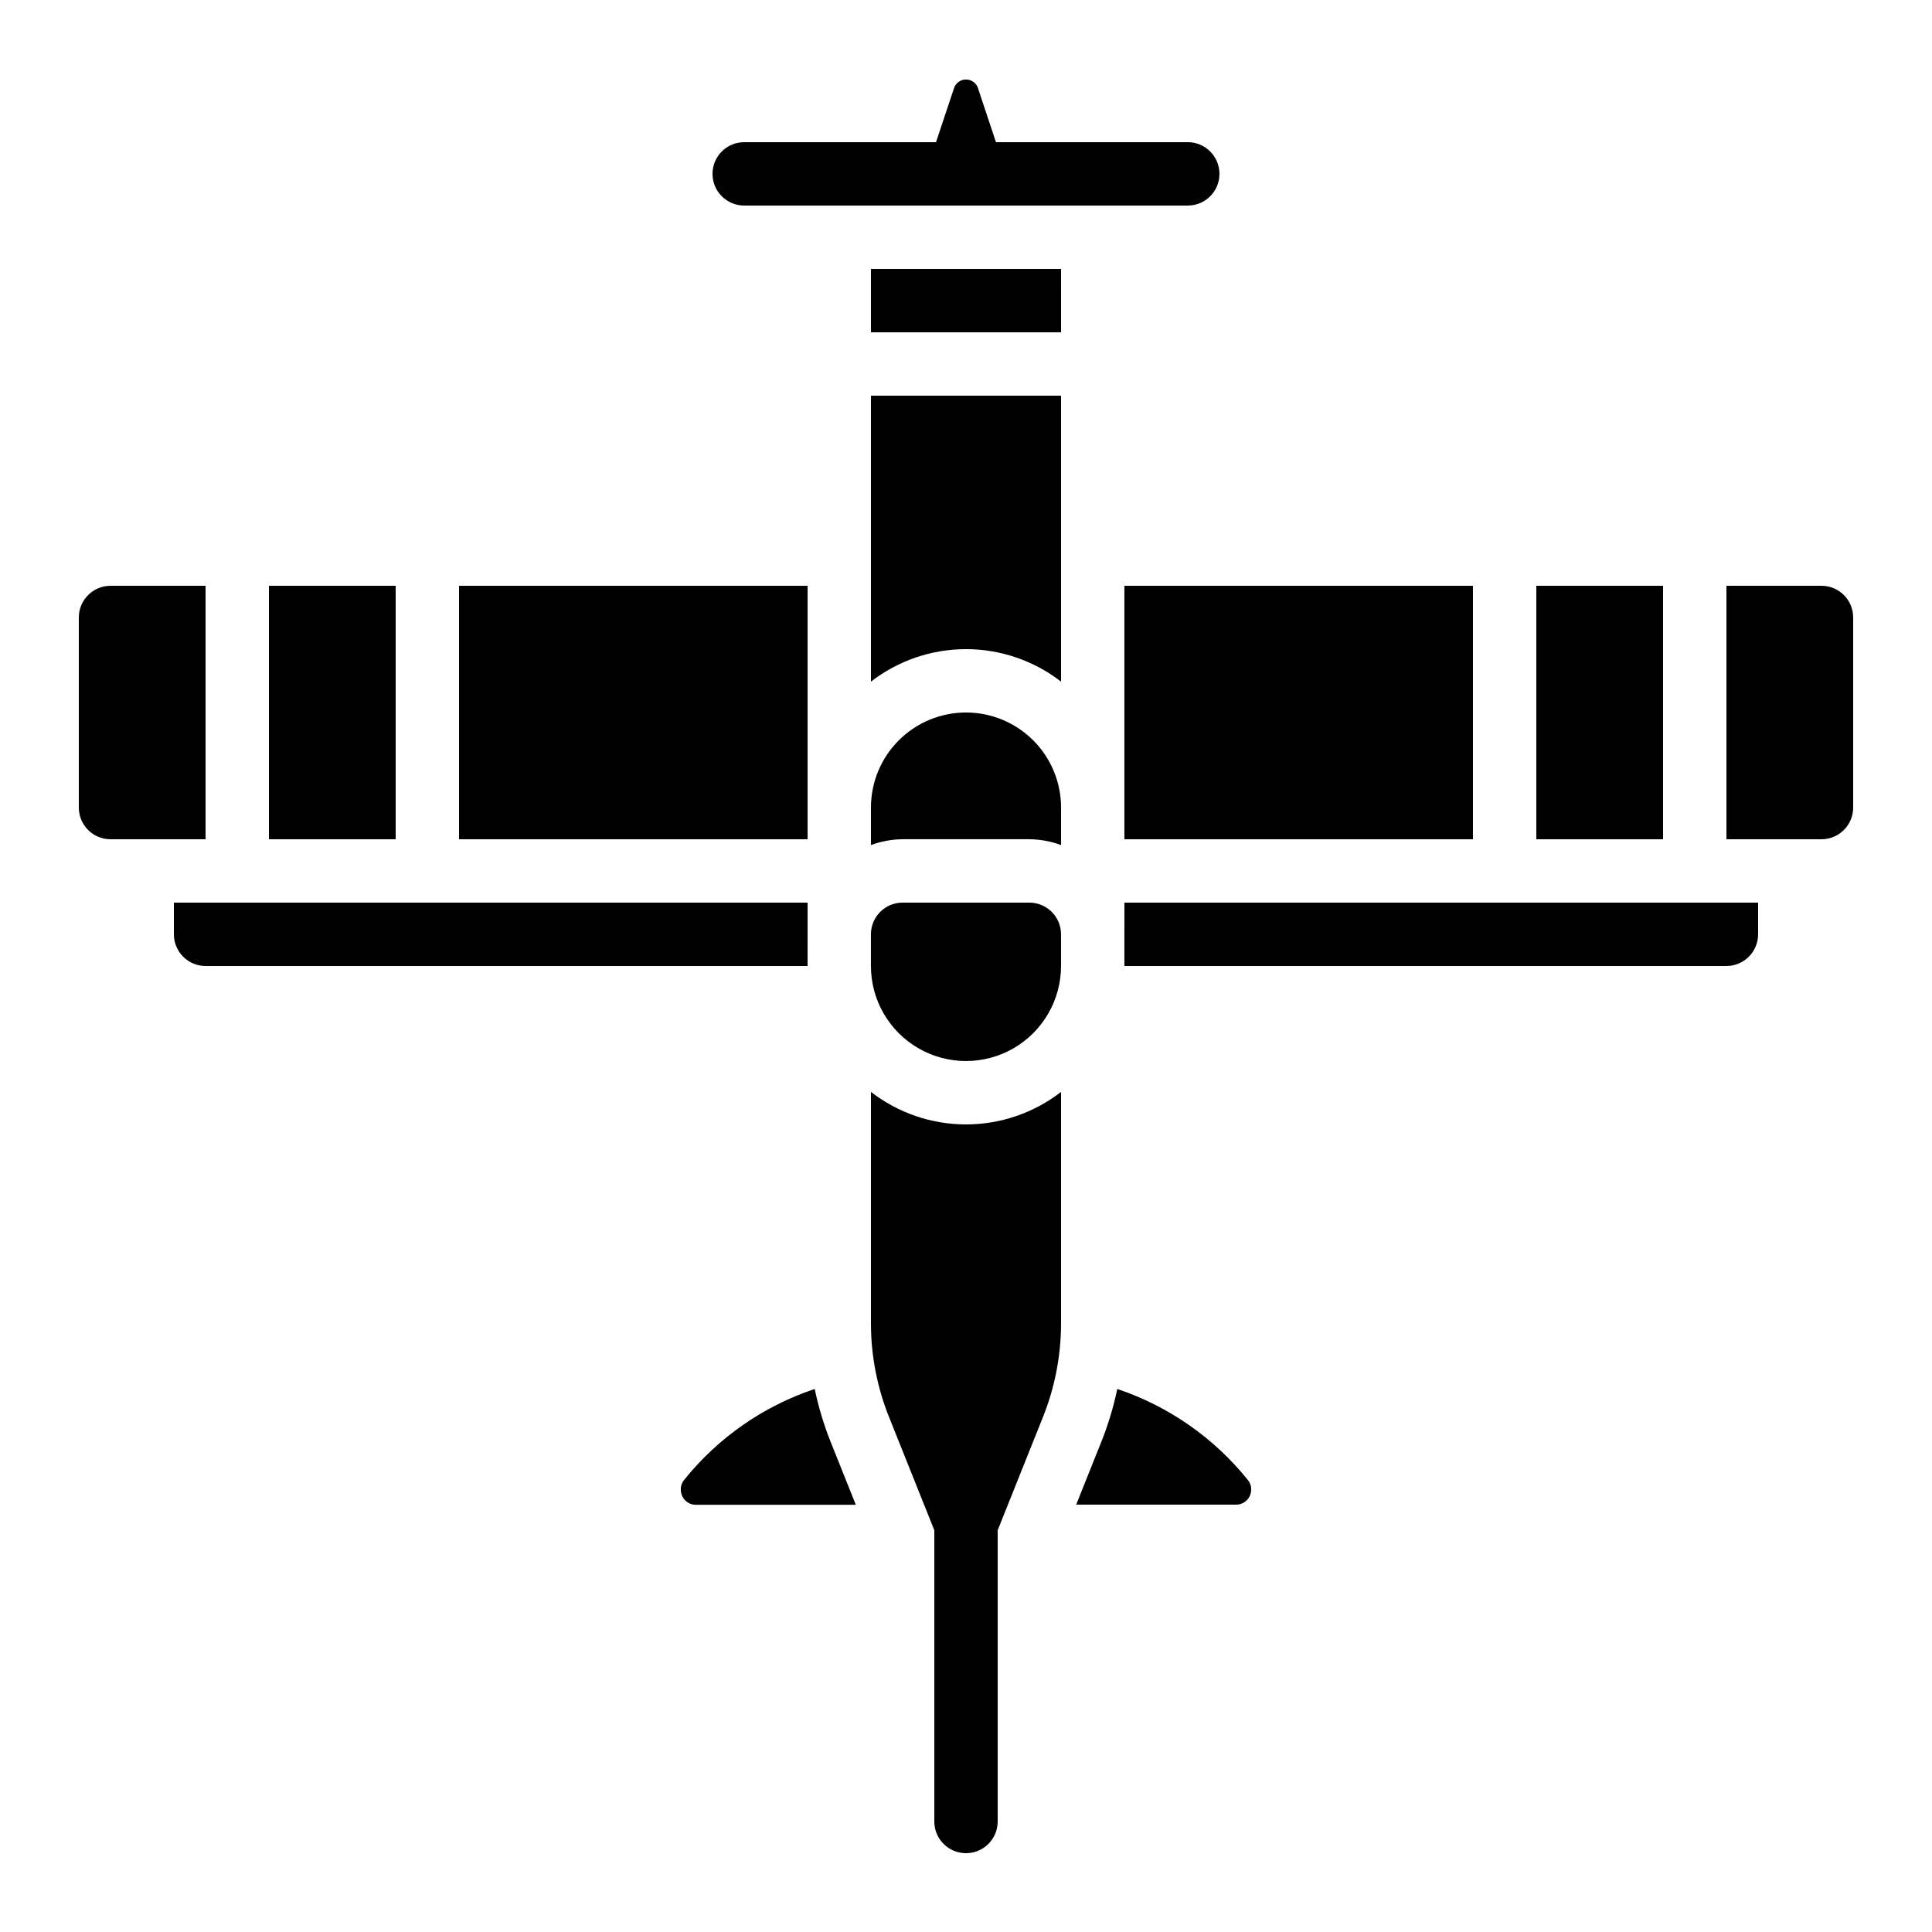
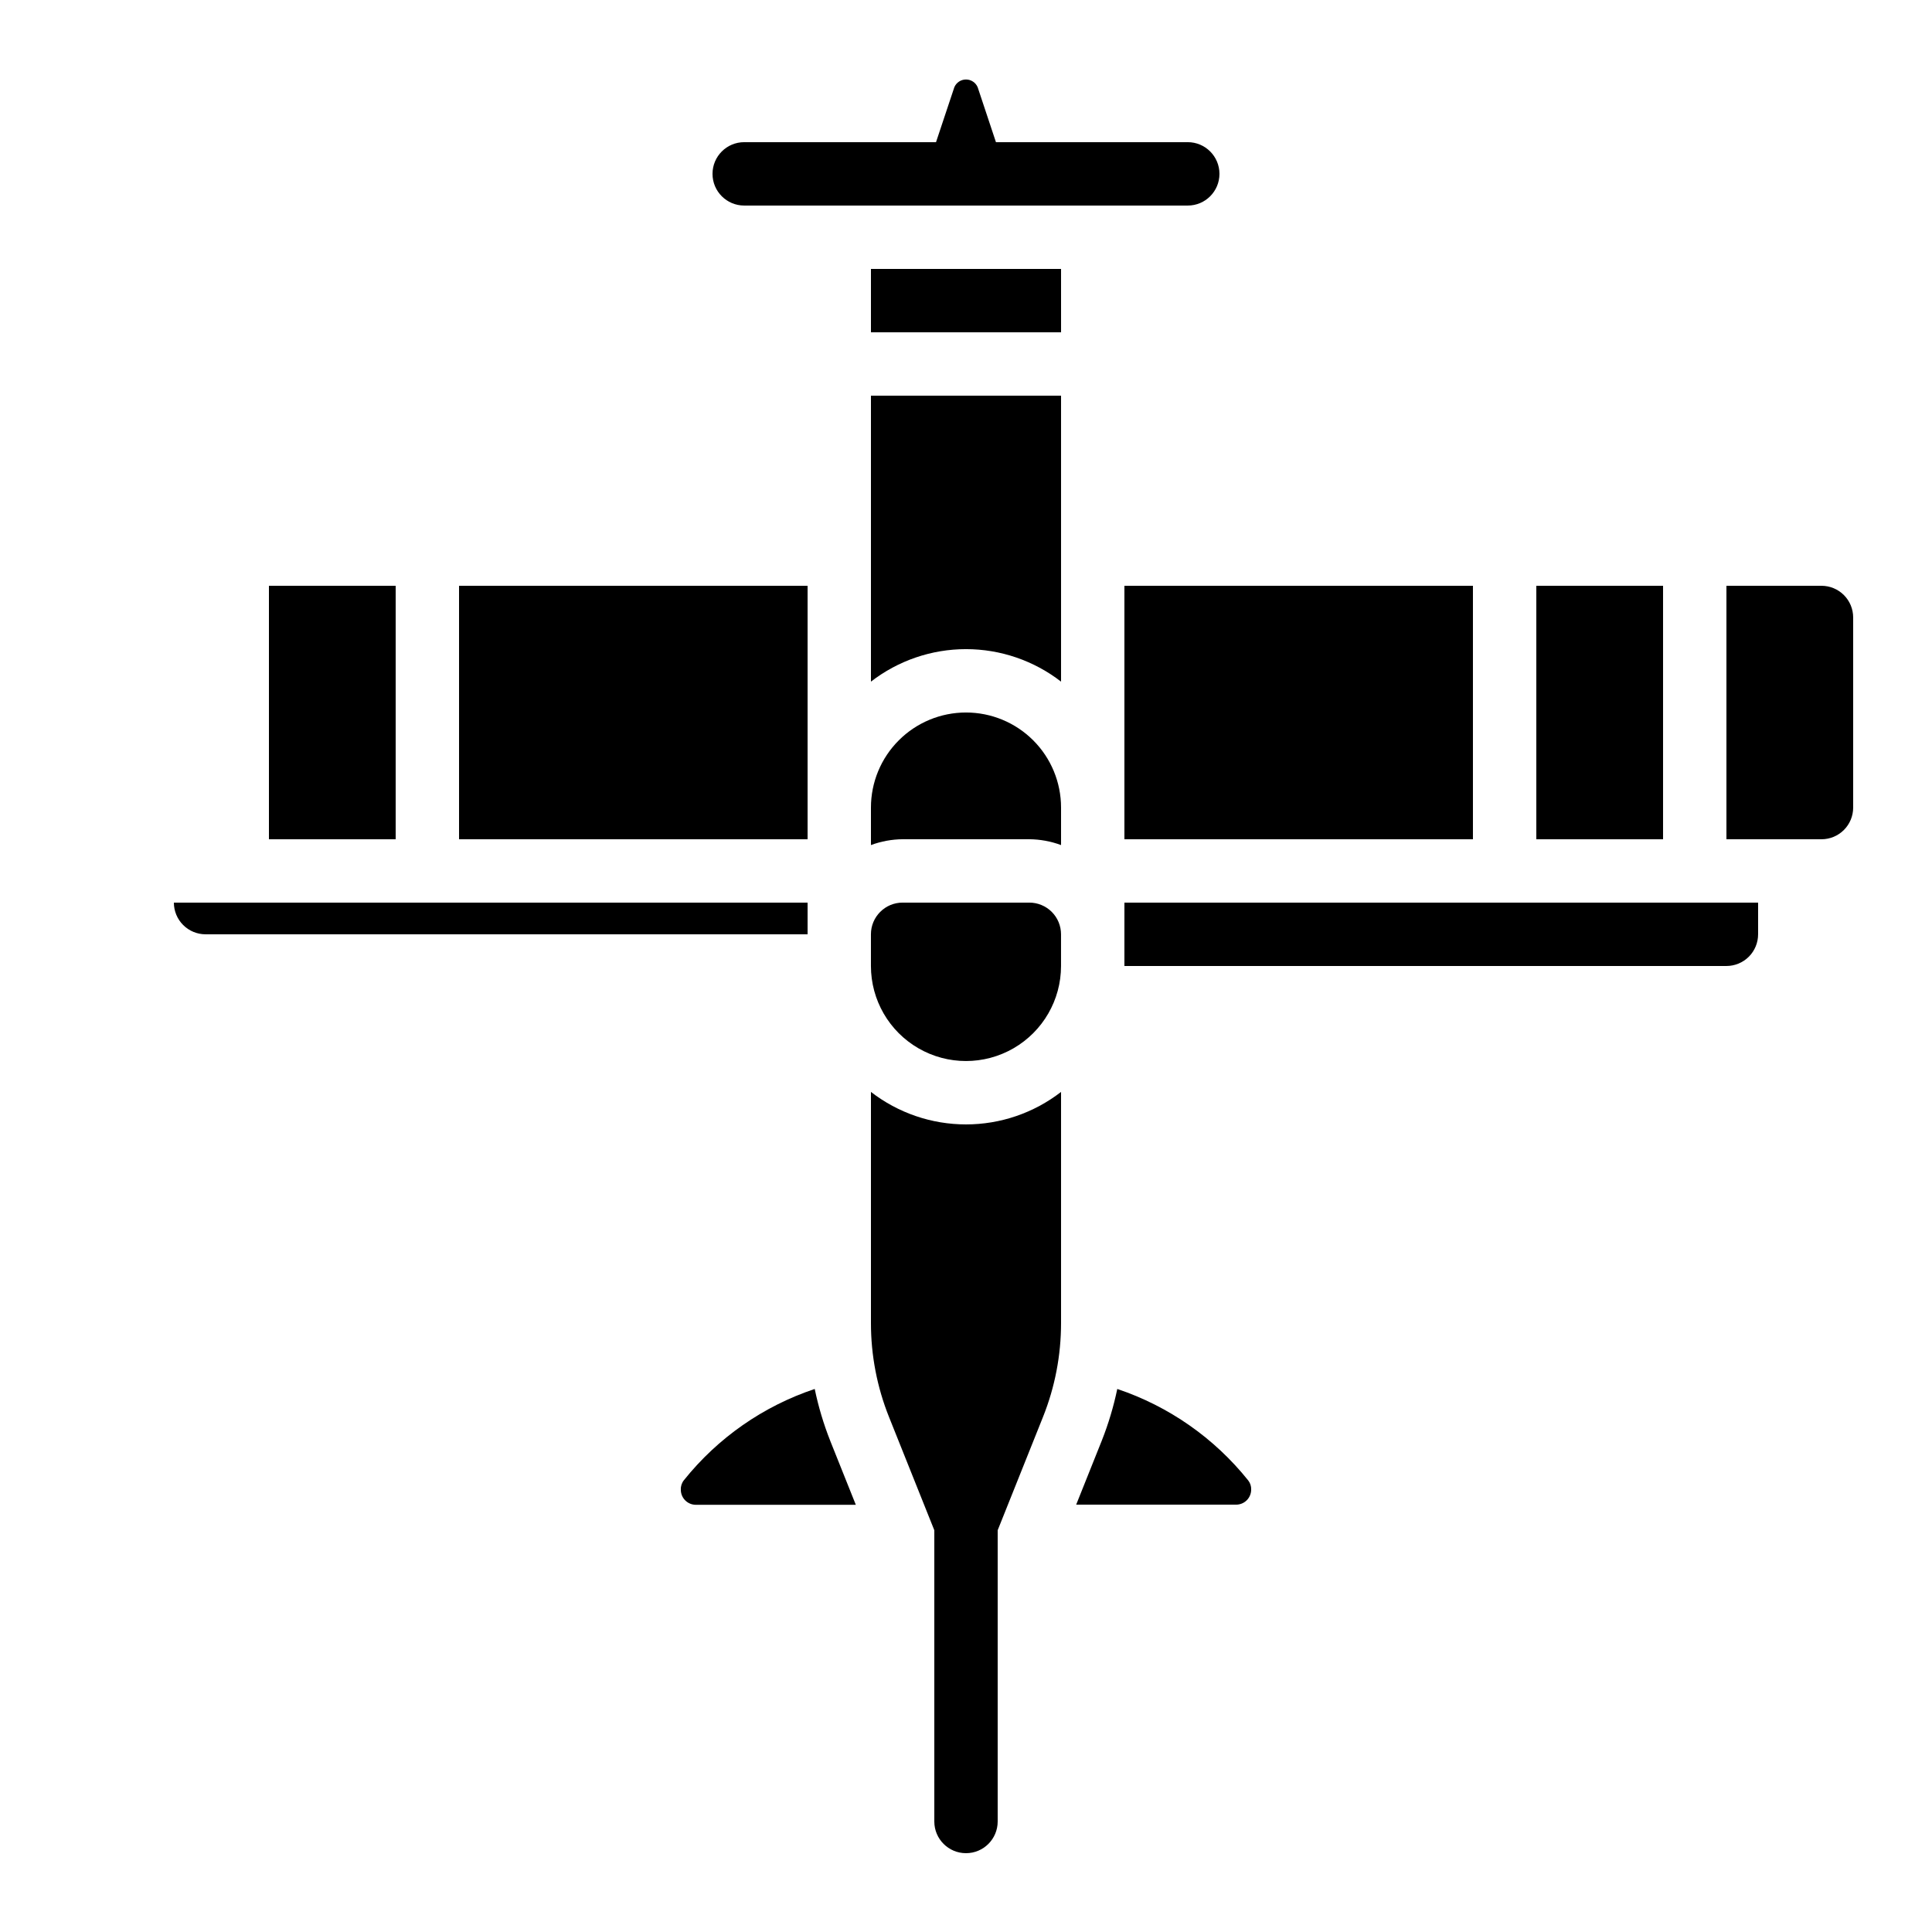
<svg xmlns="http://www.w3.org/2000/svg" fill="#000000" width="800px" height="800px" version="1.1" viewBox="144 144 512 512">
  <g>
    <path d="m441.98 358.02v8.395h92.363v-67.172h-92.363z" />
    <path d="m440.09 512.09c-0.977 4.676-2.348 9.258-4.106 13.695l-6.785 16.965h42.344c1.074 0.012 2.106-0.41 2.863-1.168 0.758-0.762 1.18-1.793 1.168-2.863 0.027-0.867-0.254-1.715-0.789-2.394-8.996-11.242-21.043-19.656-34.695-24.234z" />
    <path d="m374.81 324.64c7.211-5.582 16.07-8.613 25.191-8.613 9.117 0 17.98 3.031 25.188 8.613v-75.789h-50.379z" />
    <path d="m551.14 299.24h33.586v67.176h-33.586z" />
    <path d="m374.81 215.27v16.793h50.383l-0.004-16.793z" />
    <path d="m441.98 391.6v8.398h159.54c2.227 0 4.363-0.887 5.938-2.461 1.574-1.574 2.457-3.711 2.457-5.938v-8.398h-167.93z" />
    <path d="m374.81 433.37v61.238c-0.008 8.547 1.621 17.016 4.801 24.945l11.992 29.977v77.184c0 4.641 3.758 8.398 8.398 8.398 4.637 0 8.395-3.758 8.395-8.398v-77.184l11.992-29.977c3.18-7.93 4.809-16.398 4.801-24.945v-61.238c-7.207 5.582-16.07 8.613-25.188 8.613-9.121 0-17.98-3.031-25.191-8.613z" />
    <path d="m400 332.82c-6.684 0-13.09 2.652-17.812 7.379-4.727 4.723-7.379 11.129-7.379 17.812v9.941c2.688-0.996 5.527-1.52 8.395-1.547h33.59c2.867 0.027 5.707 0.551 8.395 1.547v-9.941c0-6.684-2.652-13.09-7.375-17.812-4.727-4.727-11.133-7.379-17.812-7.379z" />
-     <path d="m198.48 299.24h-25.191c-4.637 0-8.398 3.758-8.398 8.395v50.383c0 2.227 0.887 4.363 2.461 5.938 1.574 1.574 3.711 2.457 5.938 2.457h25.191z" />
    <path d="m359.91 512.09c-13.629 4.551-25.66 12.934-34.645 24.152-0.578 0.707-0.879 1.602-0.84 2.519-0.012 1.07 0.41 2.102 1.168 2.859 0.758 0.758 1.793 1.18 2.863 1.168h42.344l-6.785-16.961h0.004c-1.762-4.453-3.137-9.047-4.109-13.738z" />
-     <path d="m358.02 391.6v-8.398h-167.94v8.398c0 2.227 0.883 4.363 2.461 5.938 1.574 1.574 3.707 2.461 5.938 2.461h159.54z" />
+     <path d="m358.02 391.6v-8.398h-167.94c0 2.227 0.883 4.363 2.461 5.938 1.574 1.574 3.707 2.461 5.938 2.461h159.54z" />
    <path d="m626.71 299.24h-25.188v67.176h25.191l-0.004-0.004c2.231 0 4.363-0.883 5.938-2.457 1.578-1.574 2.461-3.711 2.461-5.938v-50.383c0-2.227-0.883-4.363-2.461-5.938-1.574-1.574-3.707-2.457-5.938-2.457z" />
    <path d="m416.79 383.2h-33.59c-4.637 0-8.395 3.762-8.395 8.398v8.398c0 9 4.801 17.312 12.594 21.812 7.793 4.5 17.398 4.5 25.191 0s12.594-12.812 12.594-21.812v-8.398c0-2.227-0.883-4.363-2.457-5.938-1.574-1.574-3.711-2.461-5.938-2.461z" />
    <path d="m215.27 299.24h33.586v67.176h-33.586z" />
    <path d="m358.02 358.02v-58.777h-92.367v67.172h92.367z" />
    <path d="m403.09 167.11c-0.527-1.238-1.746-2.043-3.09-2.043-1.348 0-2.562 0.805-3.09 2.043l-4.856 14.566h-50.832c-4.641 0-8.398 3.762-8.398 8.398s3.758 8.398 8.398 8.398h117.55c4.637 0 8.395-3.762 8.395-8.398s-3.758-8.398-8.395-8.398h-50.836z" />
  </g>
</svg>